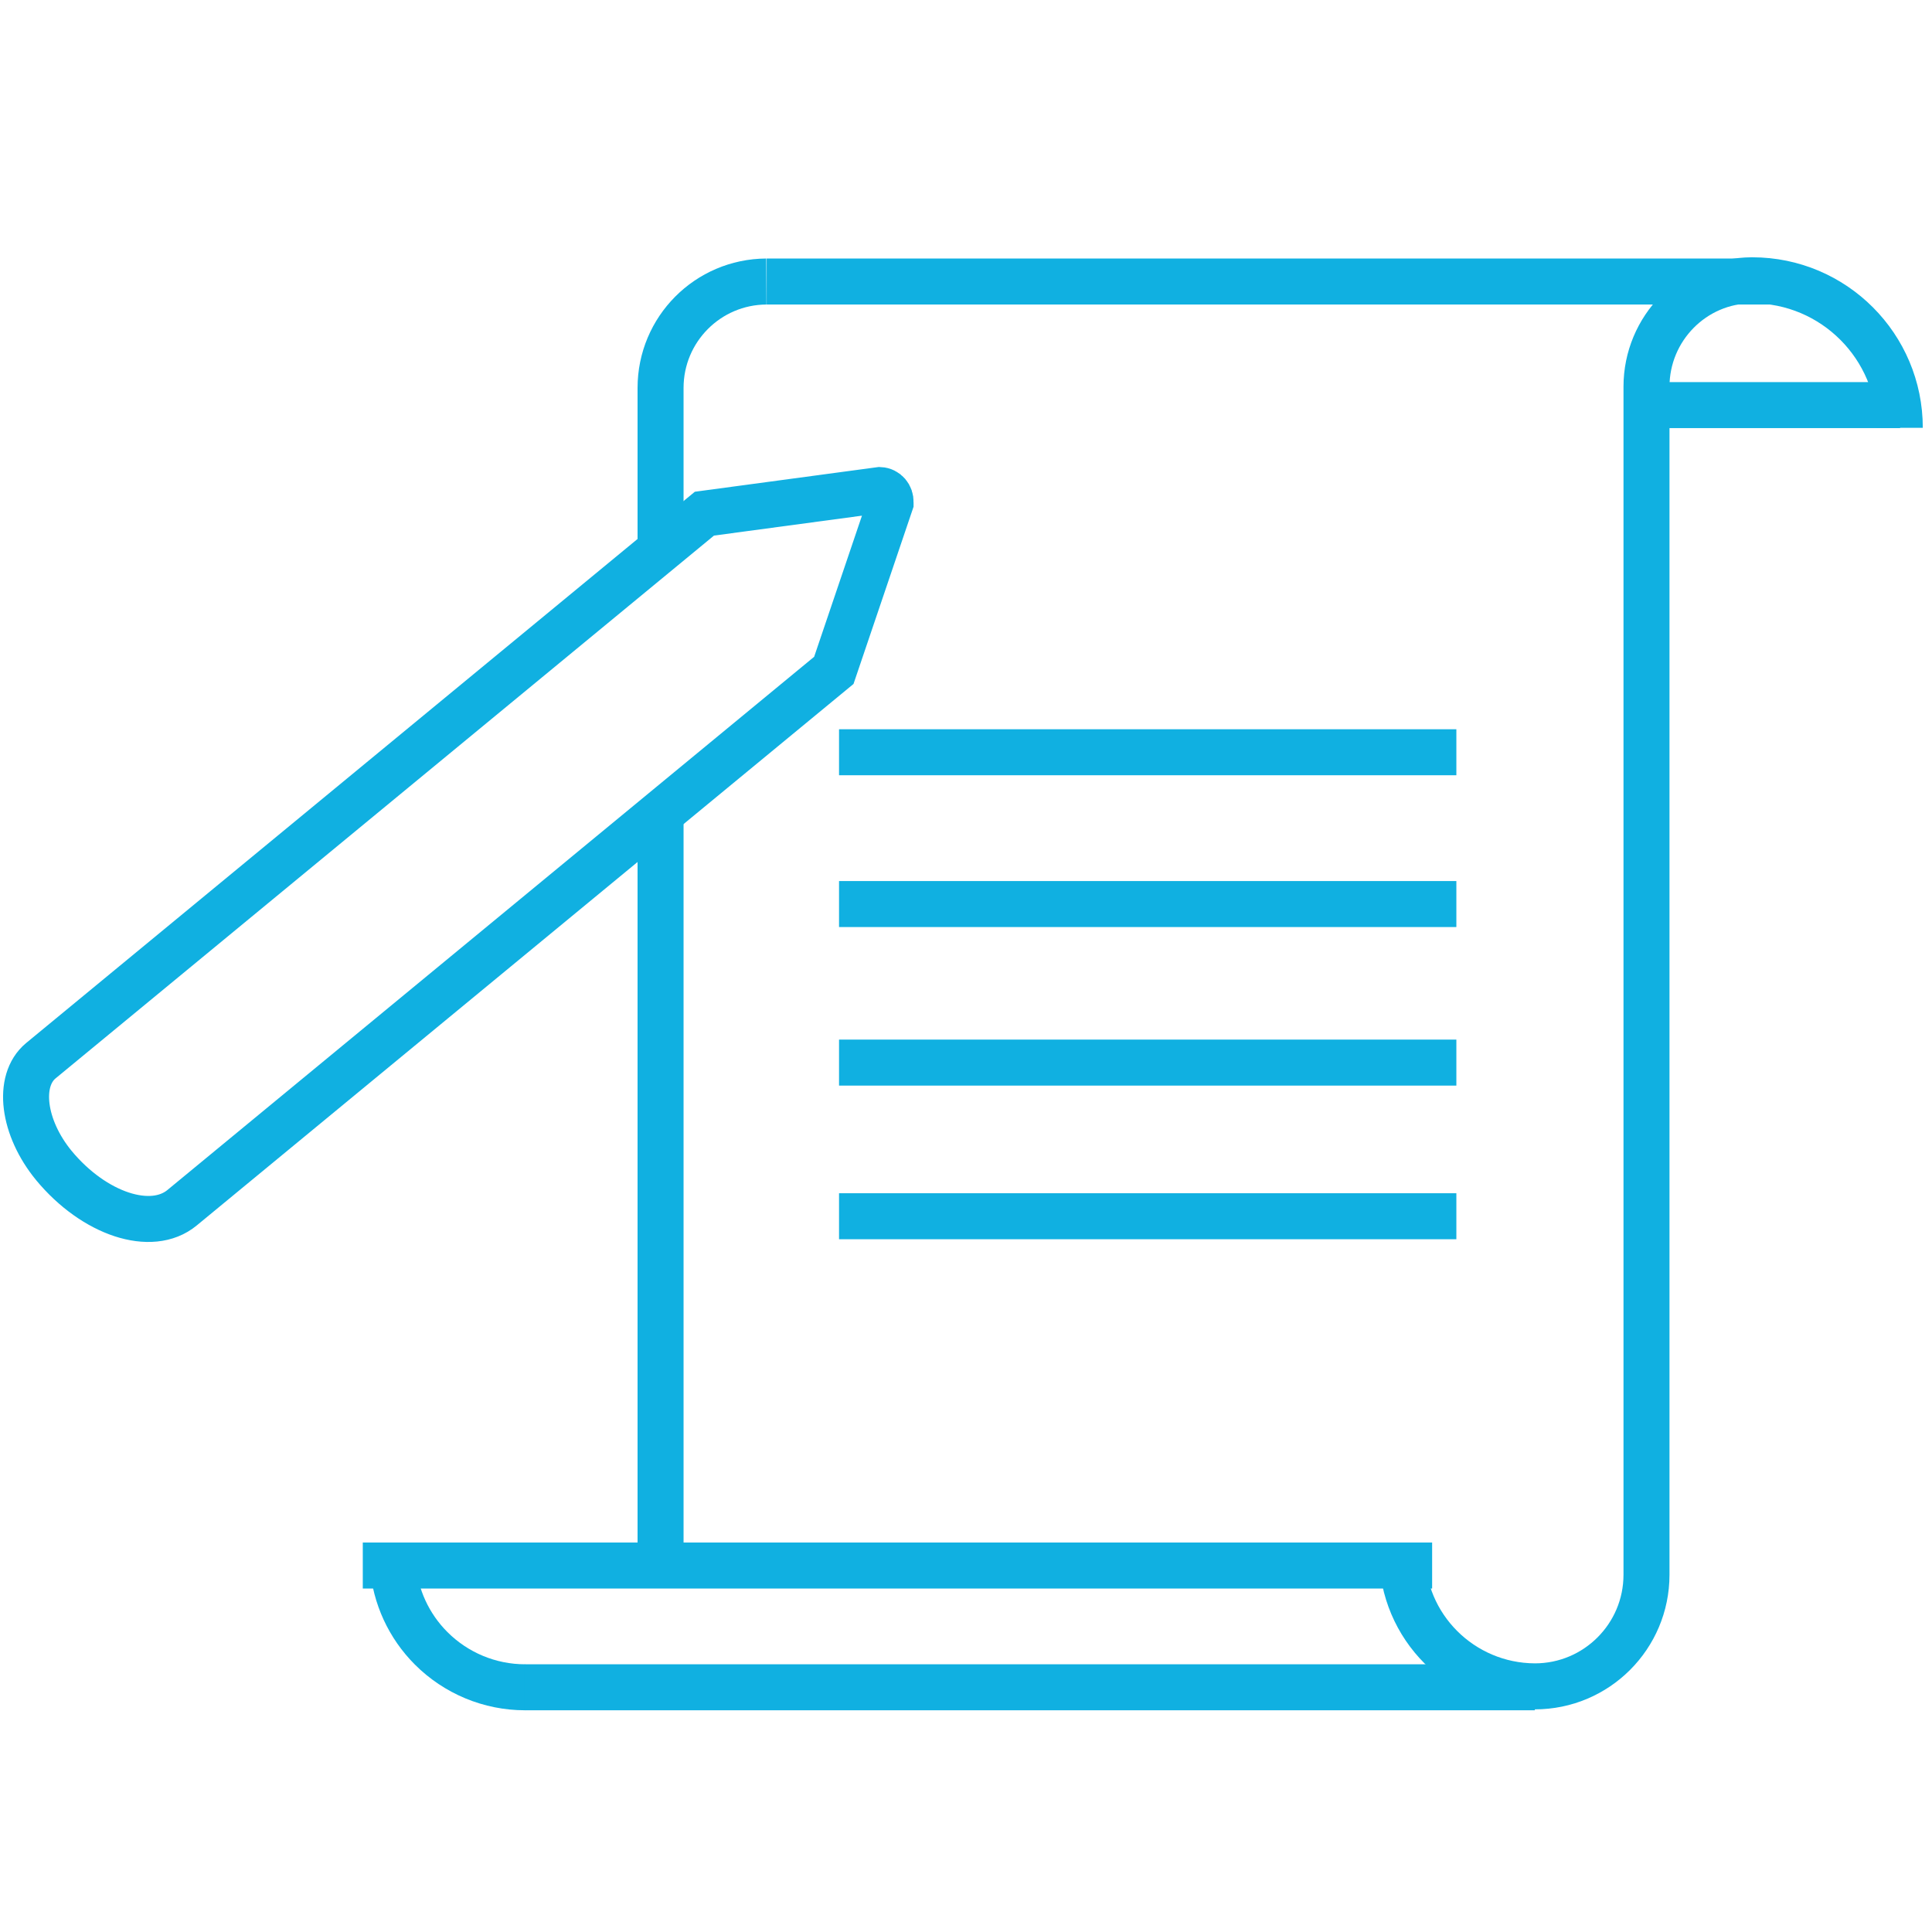
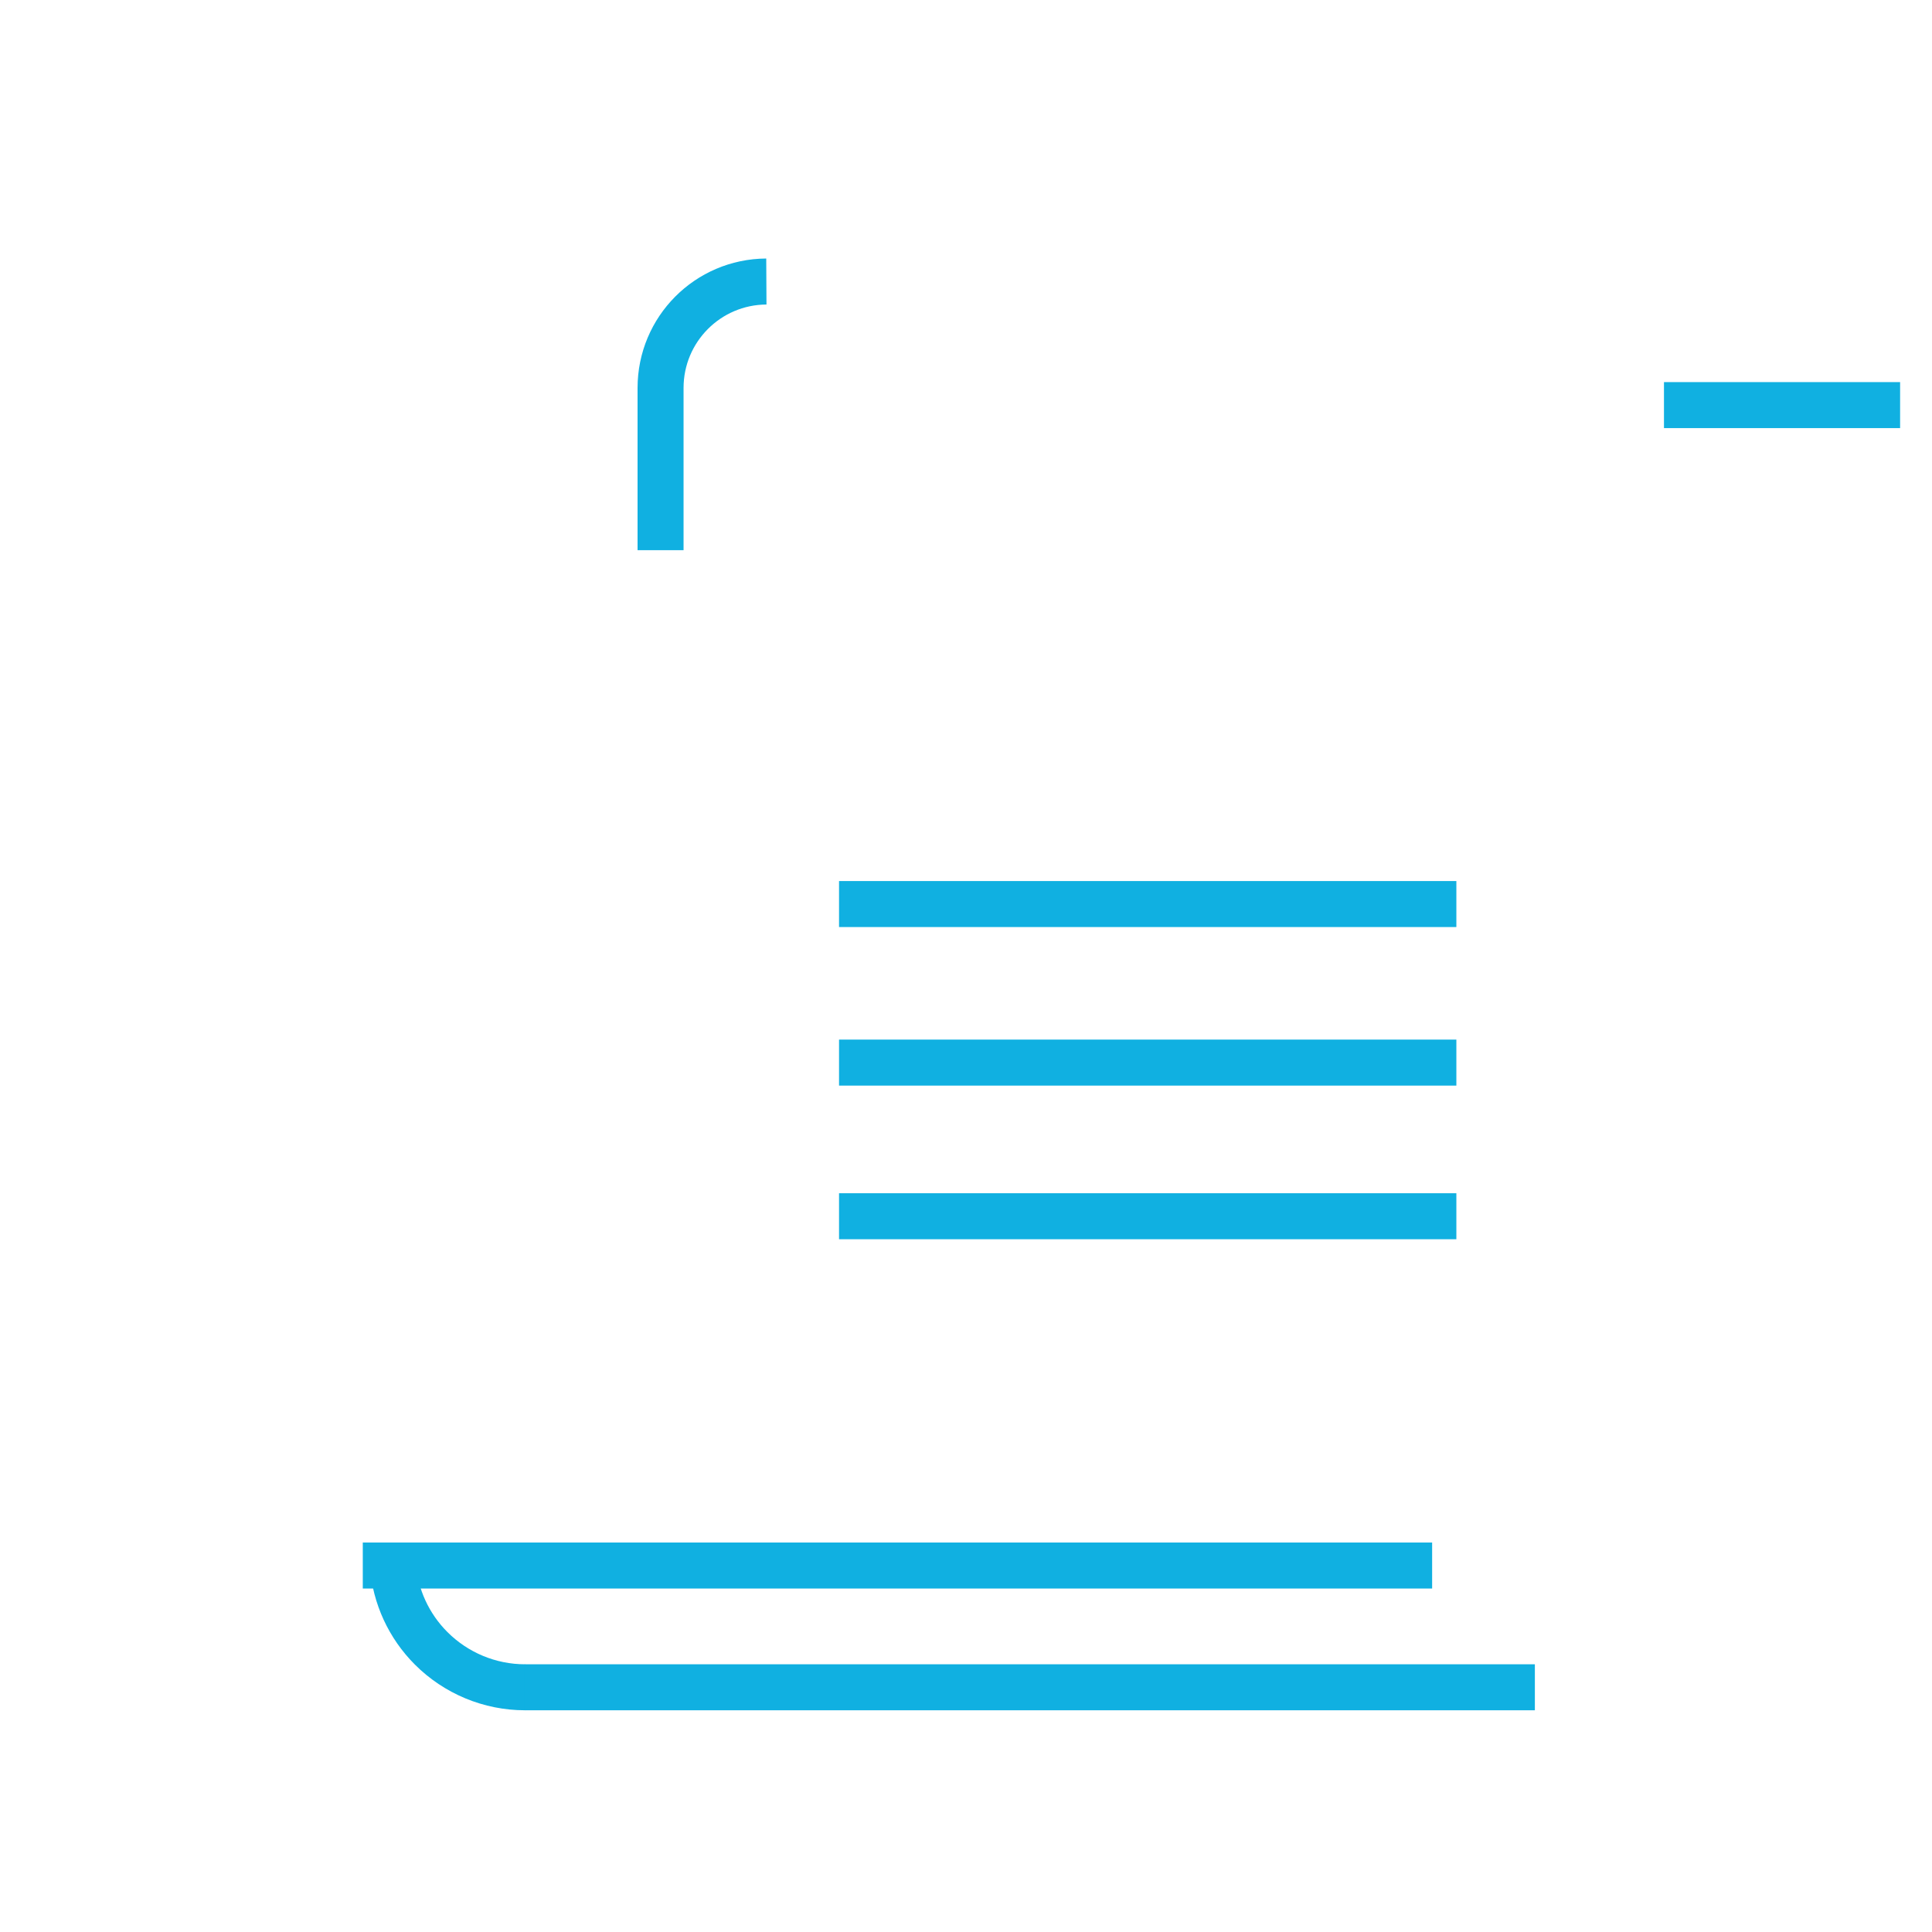
<svg xmlns="http://www.w3.org/2000/svg" id="Warstwa_1" data-name="Warstwa 1" viewBox="0 0 63 63">
  <defs>
    <style>
      .cls-1 {
        fill: none;
        stroke: #10b0e1;
        stroke-miterlimit: 10;
        stroke-width: 1.5px;
      }
    </style>
  </defs>
  <g id="ARTYKUŁY_EKSPERCKIE" data-name="ARTYKUŁY EKSPERCKIE">
-     <path id="Path_2879" data-name="Path 2879" class="cls-1" d="M1.76,38.01h0c-1.02-1.24-1.21-2.77-.43-3.42L22.97,16.75l5.72-.77c.21,.01,.36,.19,.35,.4,0,0,0,.02,0,.02l-1.85,5.46L5.94,39.38c-1,.83-2.87,.21-4.18-1.37Z" />
-     <path id="Path_2881" data-name="Path 2881" class="cls-1" d="M45.72,50.66c0,2.39,1.94,4.32,4.33,4.33,2.01,0,3.64-1.63,3.64-3.64V12.61c0-1.9,1.53-3.46,3.43-3.47,0,0,.01,0,.02,0,2.66,0,4.81,2.16,4.81,4.81" />
    <path id="Path_2882" data-name="Path 2882" class="cls-1" d="M12.79,50.69c0,.12,0,.23,.02,.35,.08,1.02,.52,1.98,1.25,2.71,.81,.81,1.91,1.27,3.06,1.27" />
    <path id="Path_2883" data-name="Path 2883" class="cls-1" d="M21.54,17.94v-5.29c0-1.91,1.54-3.46,3.45-3.47,0,0,0,0,0,0" />
-     <line id="Line_413" data-name="Line 413" class="cls-1" x1="21.54" y1="51.04" x2="21.54" y2="26.53" />
-     <line id="Line_414" data-name="Line 414" class="cls-1" x1="25" y1="9.18" x2="57.7" y2="9.18" />
    <line id="Line_415" data-name="Line 415" class="cls-1" x1="11.83" y1="51.05" x2="46.7" y2="51.05" />
    <line id="Line_416" data-name="Line 416" class="cls-1" x1="17.11" y1="55.02" x2="50.05" y2="55.02" />
    <line id="Line_417" data-name="Line 417" class="cls-1" x1="54.26" y1="13.21" x2="61.96" y2="13.21" />
-     <line id="Line_418" data-name="Line 418" class="cls-1" x1="27.36" y1="24.53" x2="47.49" y2="24.53" />
    <line id="Line_419" data-name="Line 419" class="cls-1" x1="27.36" y1="29.48" x2="47.49" y2="29.48" />
    <line id="Line_420" data-name="Line 420" class="cls-1" x1="27.36" y1="34.65" x2="47.49" y2="34.65" />
    <line id="Line_421" data-name="Line 421" class="cls-1" x1="27.36" y1="39.66" x2="47.49" y2="39.66" />
  </g>
</svg>